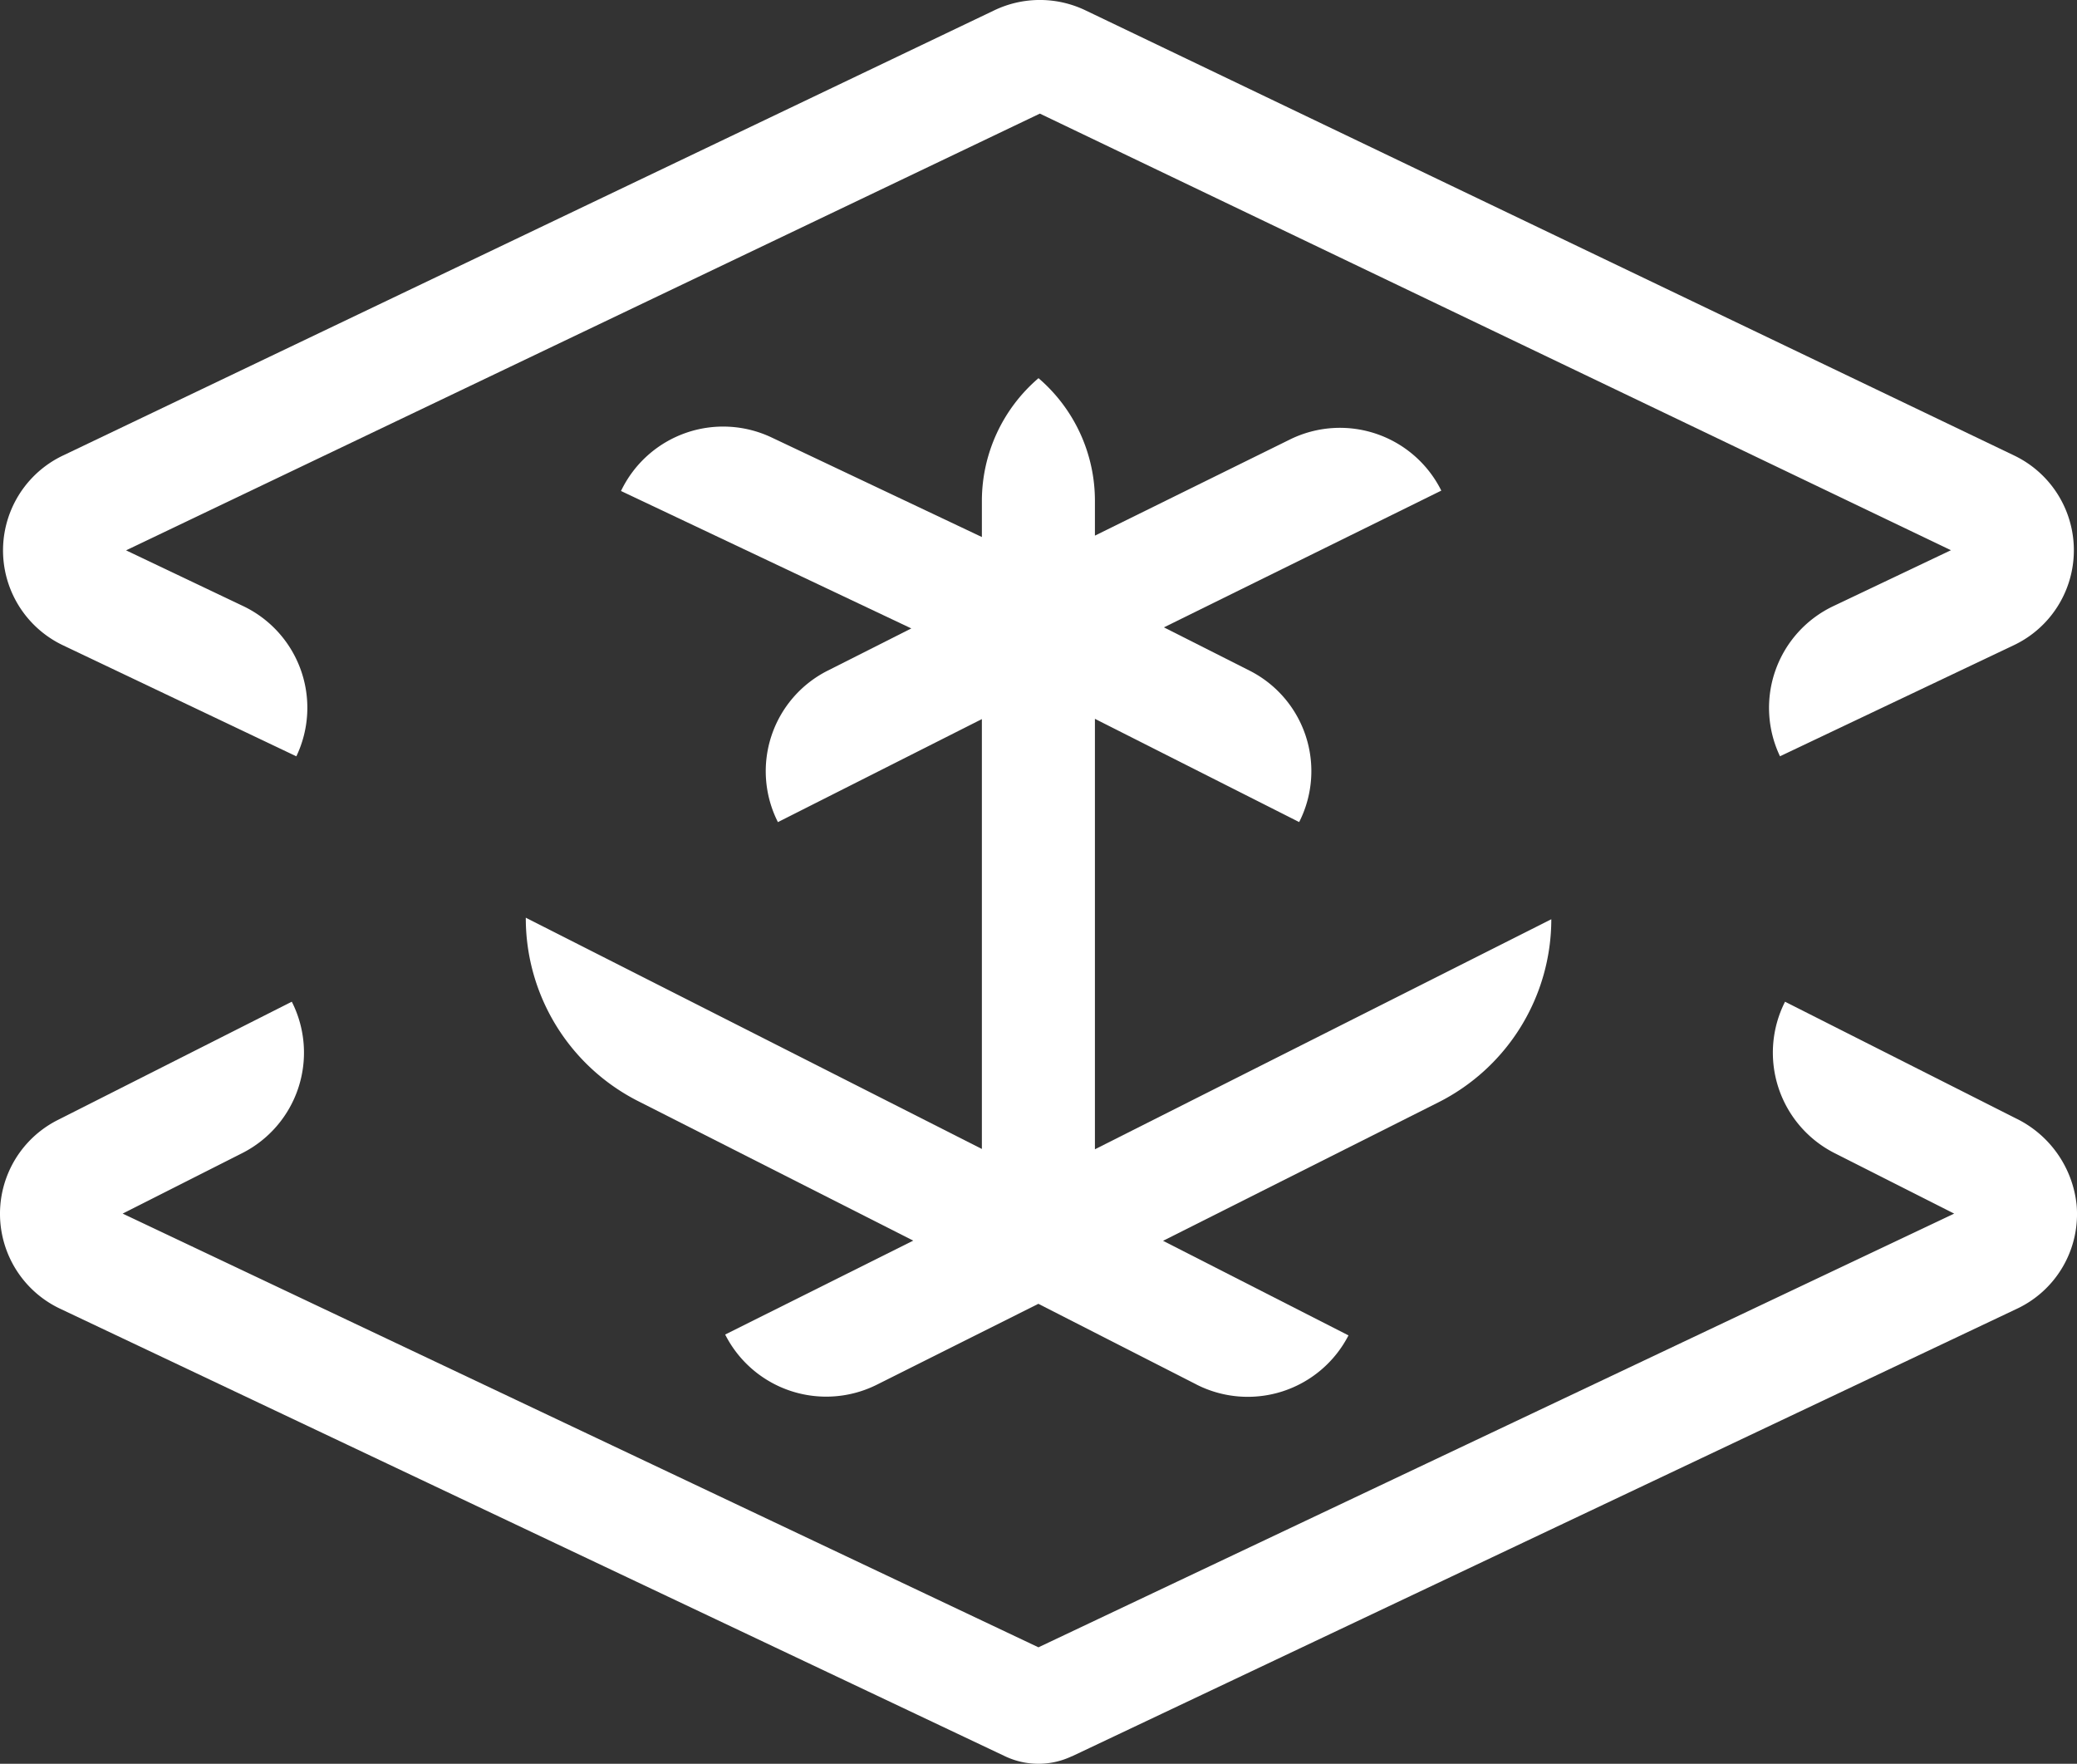
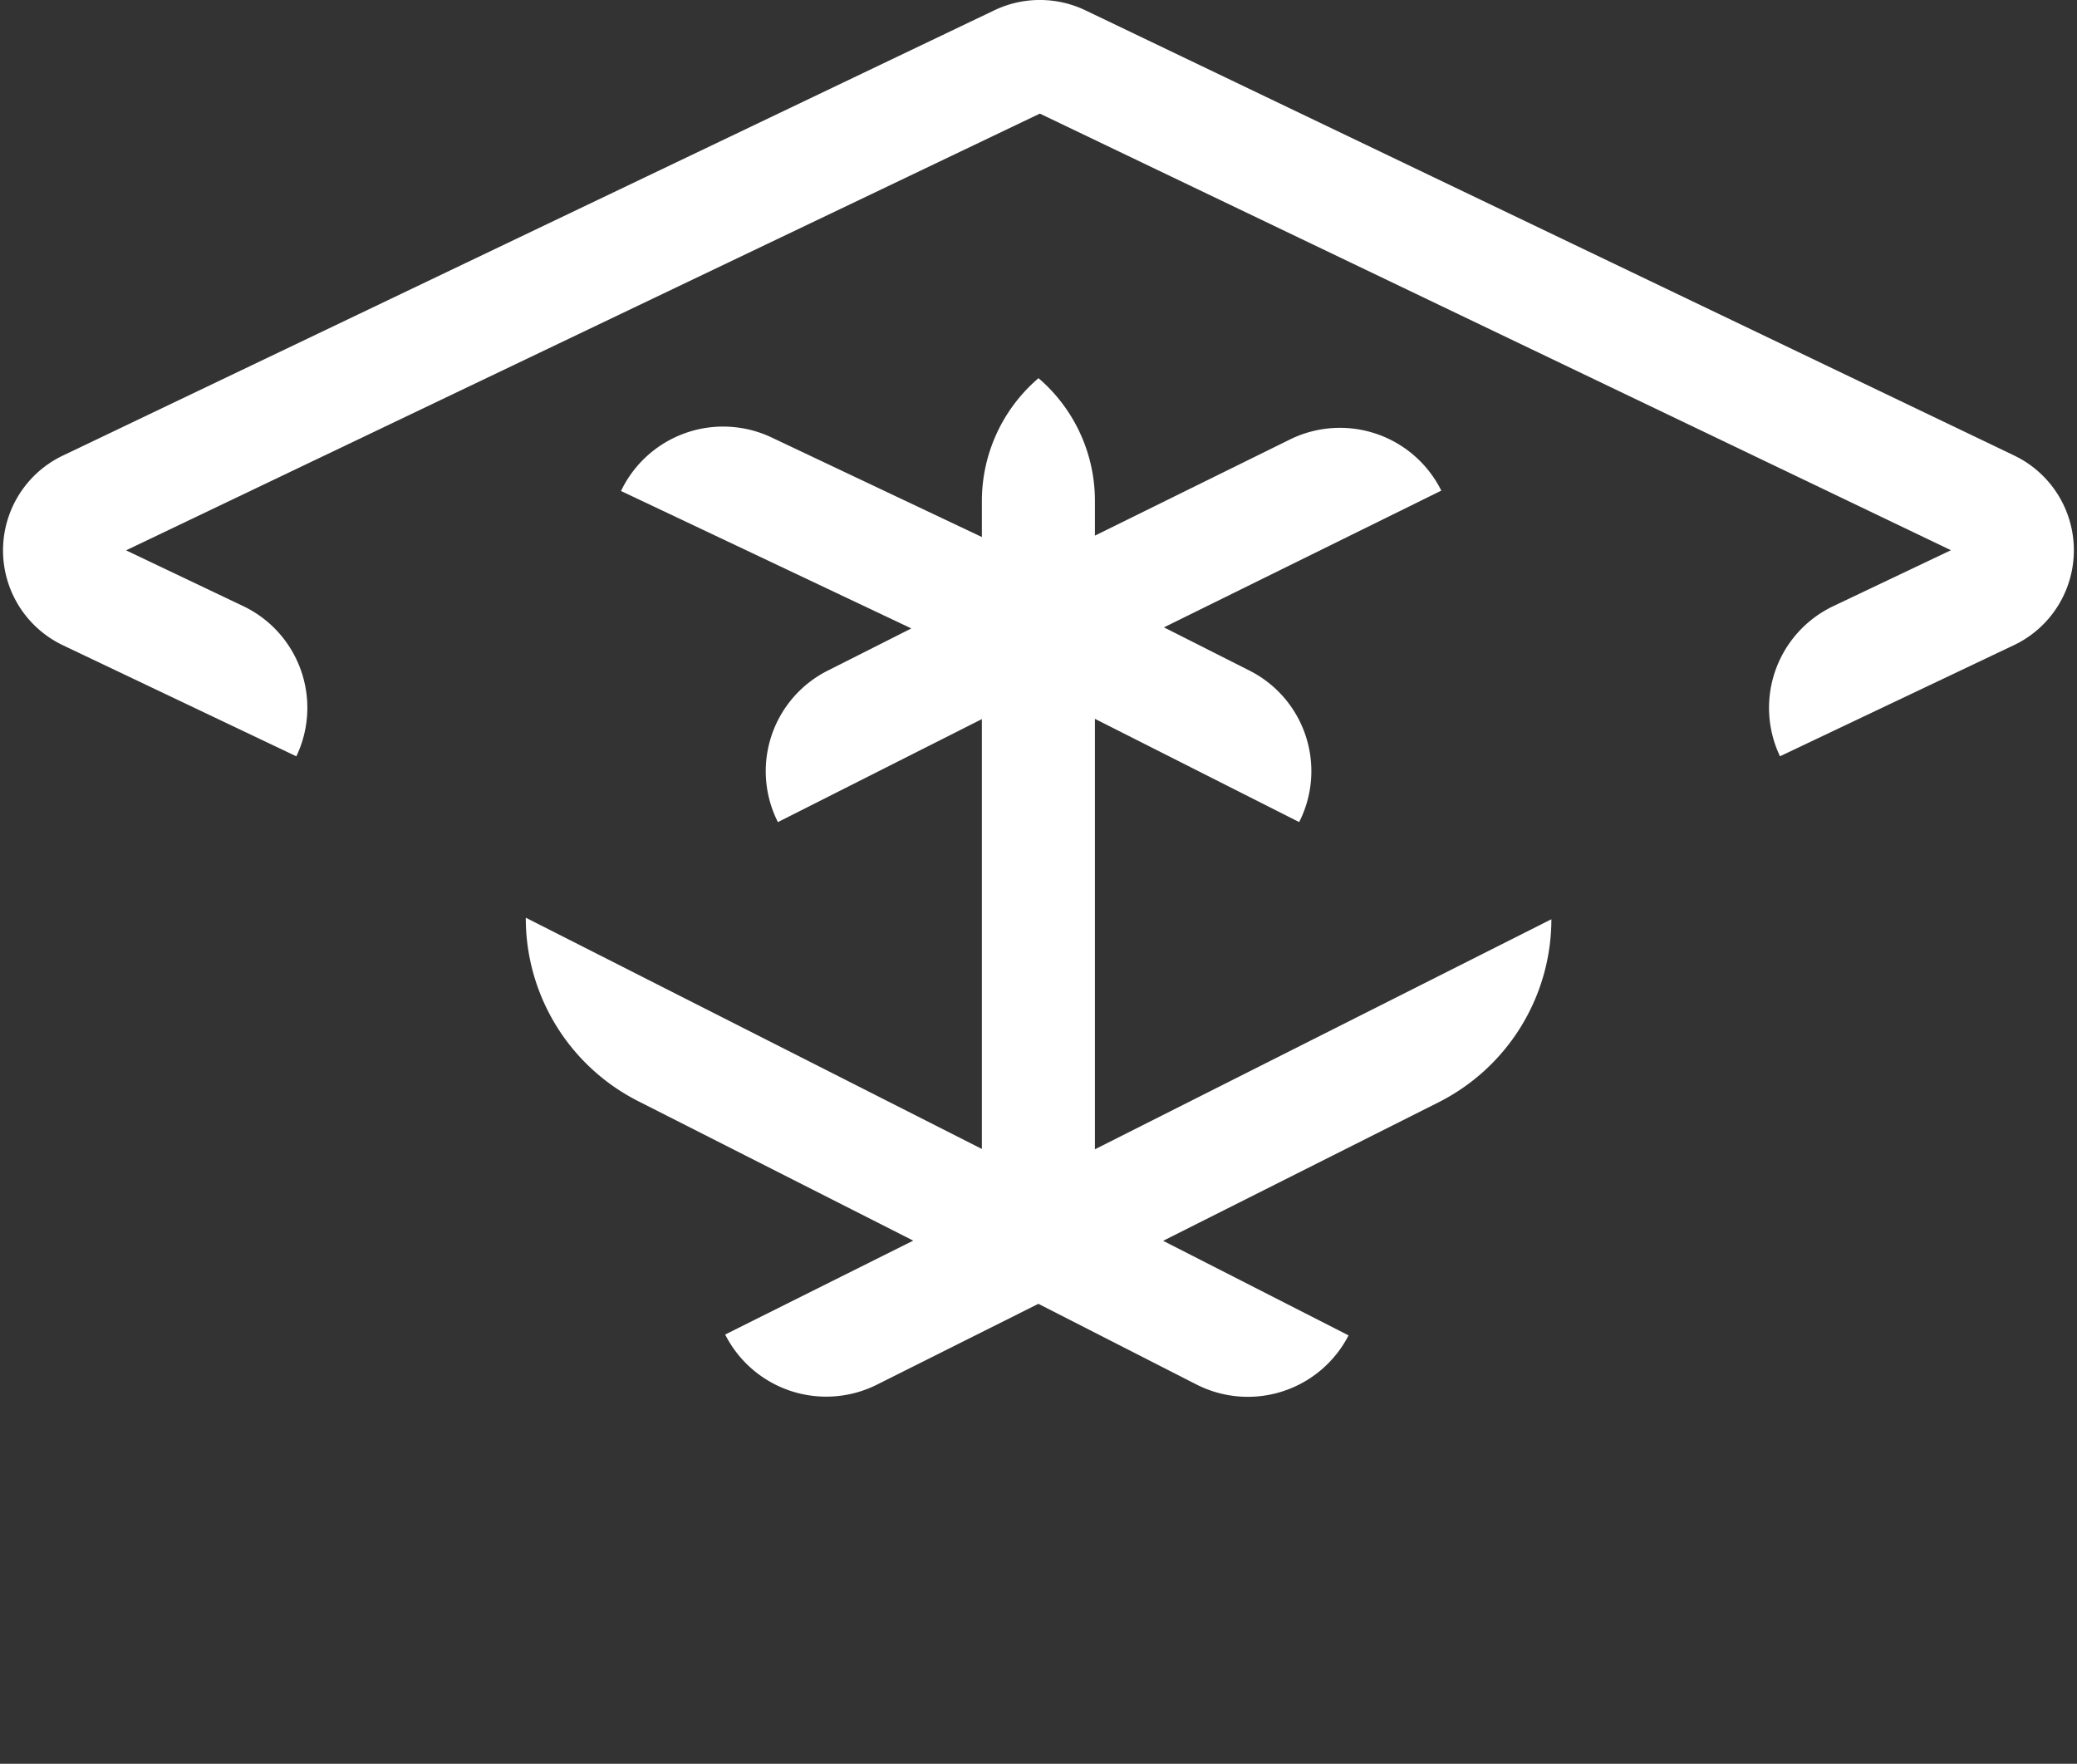
<svg xmlns="http://www.w3.org/2000/svg" width="286.446" height="243.22" viewBox="0 0 286.446 243.22">
  <rect x="0" y="0" width="286.446" height="243.22" fill="#333333" stroke="none" />
  <g data-name="Group 19544">
    <path data-name="Path 85021" d="M1088.8 721.7a15.52 15.52 0 0 1 7.376-20.718l16.2-7.7-125.652-60.206L860.7 693.3l16.128 7.676a15.532 15.532 0 0 1 7.355 20.727l-32.162-15.3a14.487 14.487 0 0 1 .023-26.2l128.407-61.376a14.553 14.553 0 0 1 12.5-.021l128.109 61.4a14.488 14.488 0 0 1-.04 26.187l-32.235 15.31z" transform="translate(-843.313 -617.409)" style="fill:#fff" />
-     <path data-name="Path 85022" d="M991.311 801.052a10.745 10.745 0 0 1-9.207 0L851.8 739.343a14.479 14.479 0 0 1-.342-26.029L883.736 697a15.528 15.528 0 0 1-6.86 20.892l-16.467 8.327 126.3 59.809L1113 726.221l-16.466-8.327a15.528 15.528 0 0 1-6.86-20.892l31.831 16.083a14.97 14.97 0 0 1 8.381 11.949 14.418 14.418 0 0 1-8.258 14.32l-130.307 61.708z" transform="translate(-843.493 -558.868)" style="fill:#fff" />
-     <path data-name="Path 85023" d="M963.764 753.792v-59.359l28.169 14.236a15.527 15.527 0 0 0-6.859-20.892l-11.795-5.958 38.256-18.856a15.61 15.61 0 0 0-20.885-7.046l-26.886 13.252v-4.812a22.254 22.254 0 0 0-7.78-16.9 22.285 22.285 0 0 0-7.81 16.928v4.979l-28.995-13.728a15.612 15.612 0 0 0-20.774 7.378l40.037 18.952-11.526 5.819a15.526 15.526 0 0 0-6.869 20.894l.009-.01 28.118-14.2v59.278l-62.9-31.89v.083a28.28 28.28 0 0 0 15.507 25.217l37.927 19.229-25.937 12.95a15.619 15.619 0 0 0 20.927 6.913l22.267-11.149 21.8 11.123h-.01a15.621 15.621 0 0 0 20.979-6.769l-25.573-13.042 37.955-19.085a28.281 28.281 0 0 0 15.59-25.257z" transform="translate(-812.76 -595.308)" style="fill:#fff" />
+     <path data-name="Path 85023" d="M963.764 753.792v-59.359l28.169 14.236a15.527 15.527 0 0 0-6.859-20.892l-11.795-5.958 38.256-18.856a15.61 15.61 0 0 0-20.885-7.046l-26.886 13.252v-4.812a22.254 22.254 0 0 0-7.78-16.9 22.285 22.285 0 0 0-7.81 16.928v4.979l-28.995-13.728a15.612 15.612 0 0 0-20.774 7.378l40.037 18.952-11.526 5.819a15.526 15.526 0 0 0-6.869 20.894l.009-.01 28.118-14.2v59.278l-62.9-31.89v.083a28.28 28.28 0 0 0 15.507 25.217l37.927 19.229-25.937 12.95a15.619 15.619 0 0 0 20.927 6.913l22.267-11.149 21.8 11.123a15.621 15.621 0 0 0 20.979-6.769l-25.573-13.042 37.955-19.085a28.281 28.281 0 0 0 15.59-25.257z" transform="translate(-812.76 -595.308)" style="fill:#fff" />
  </g>
</svg>